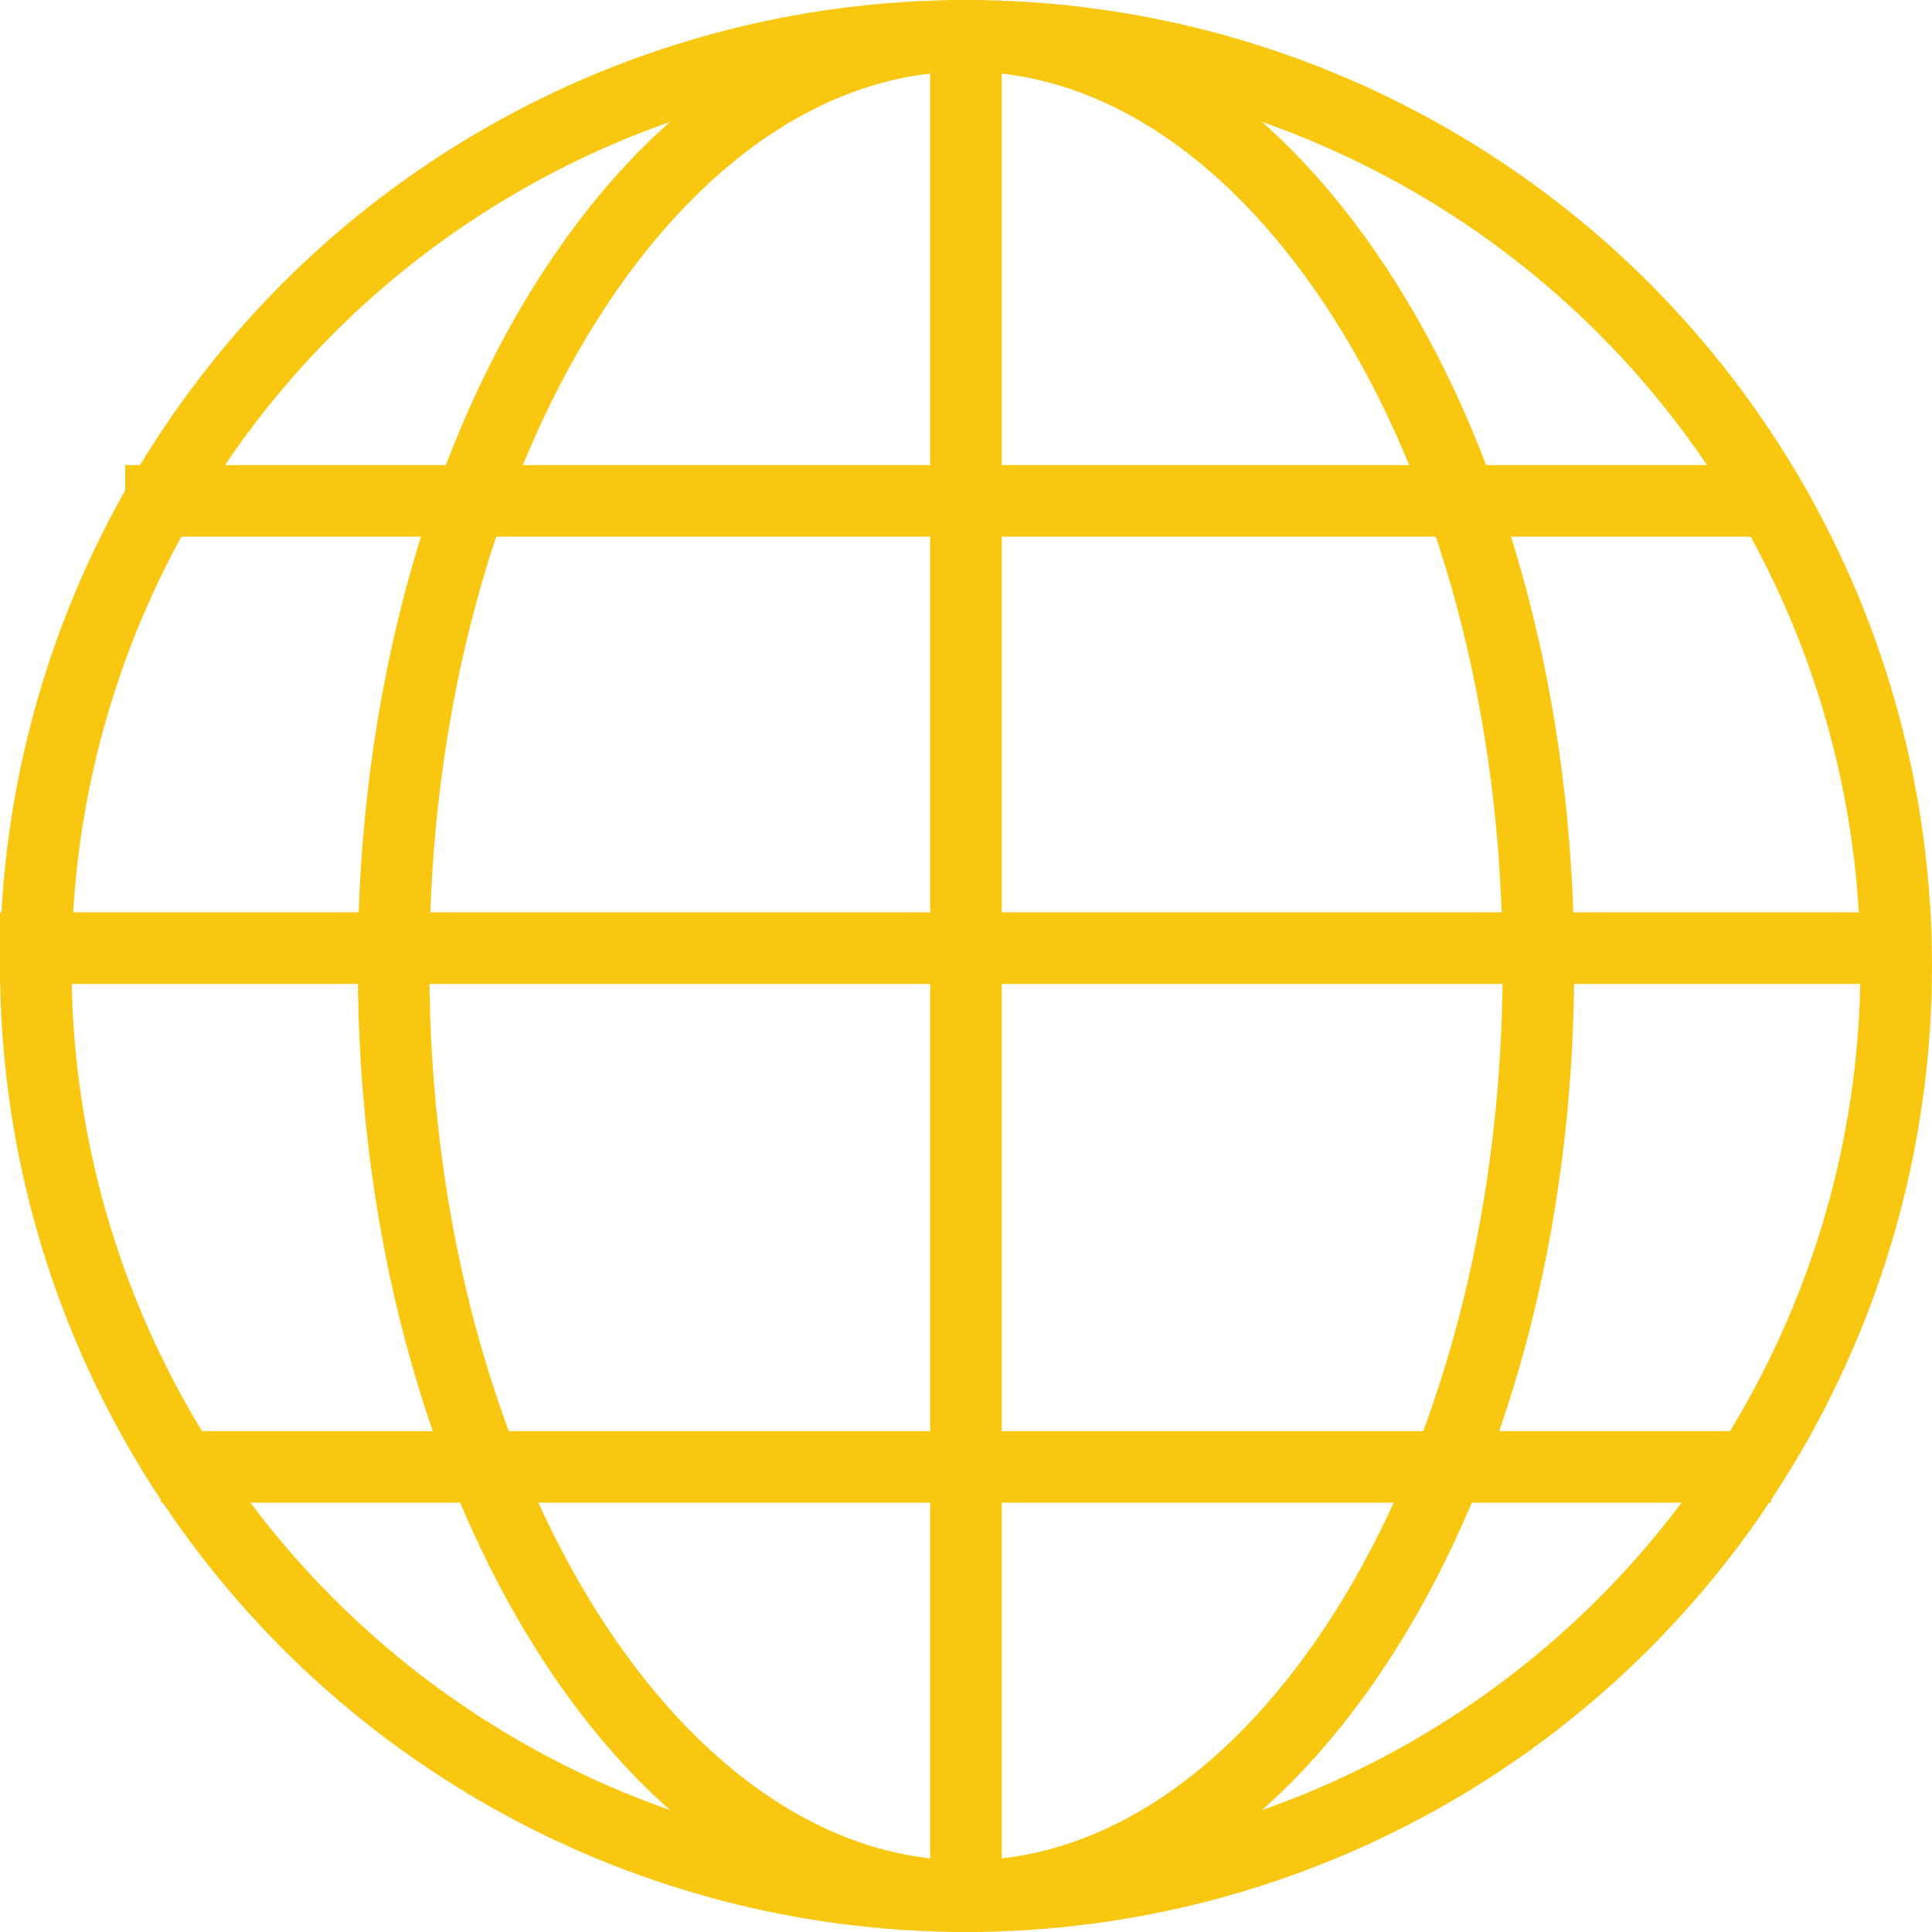
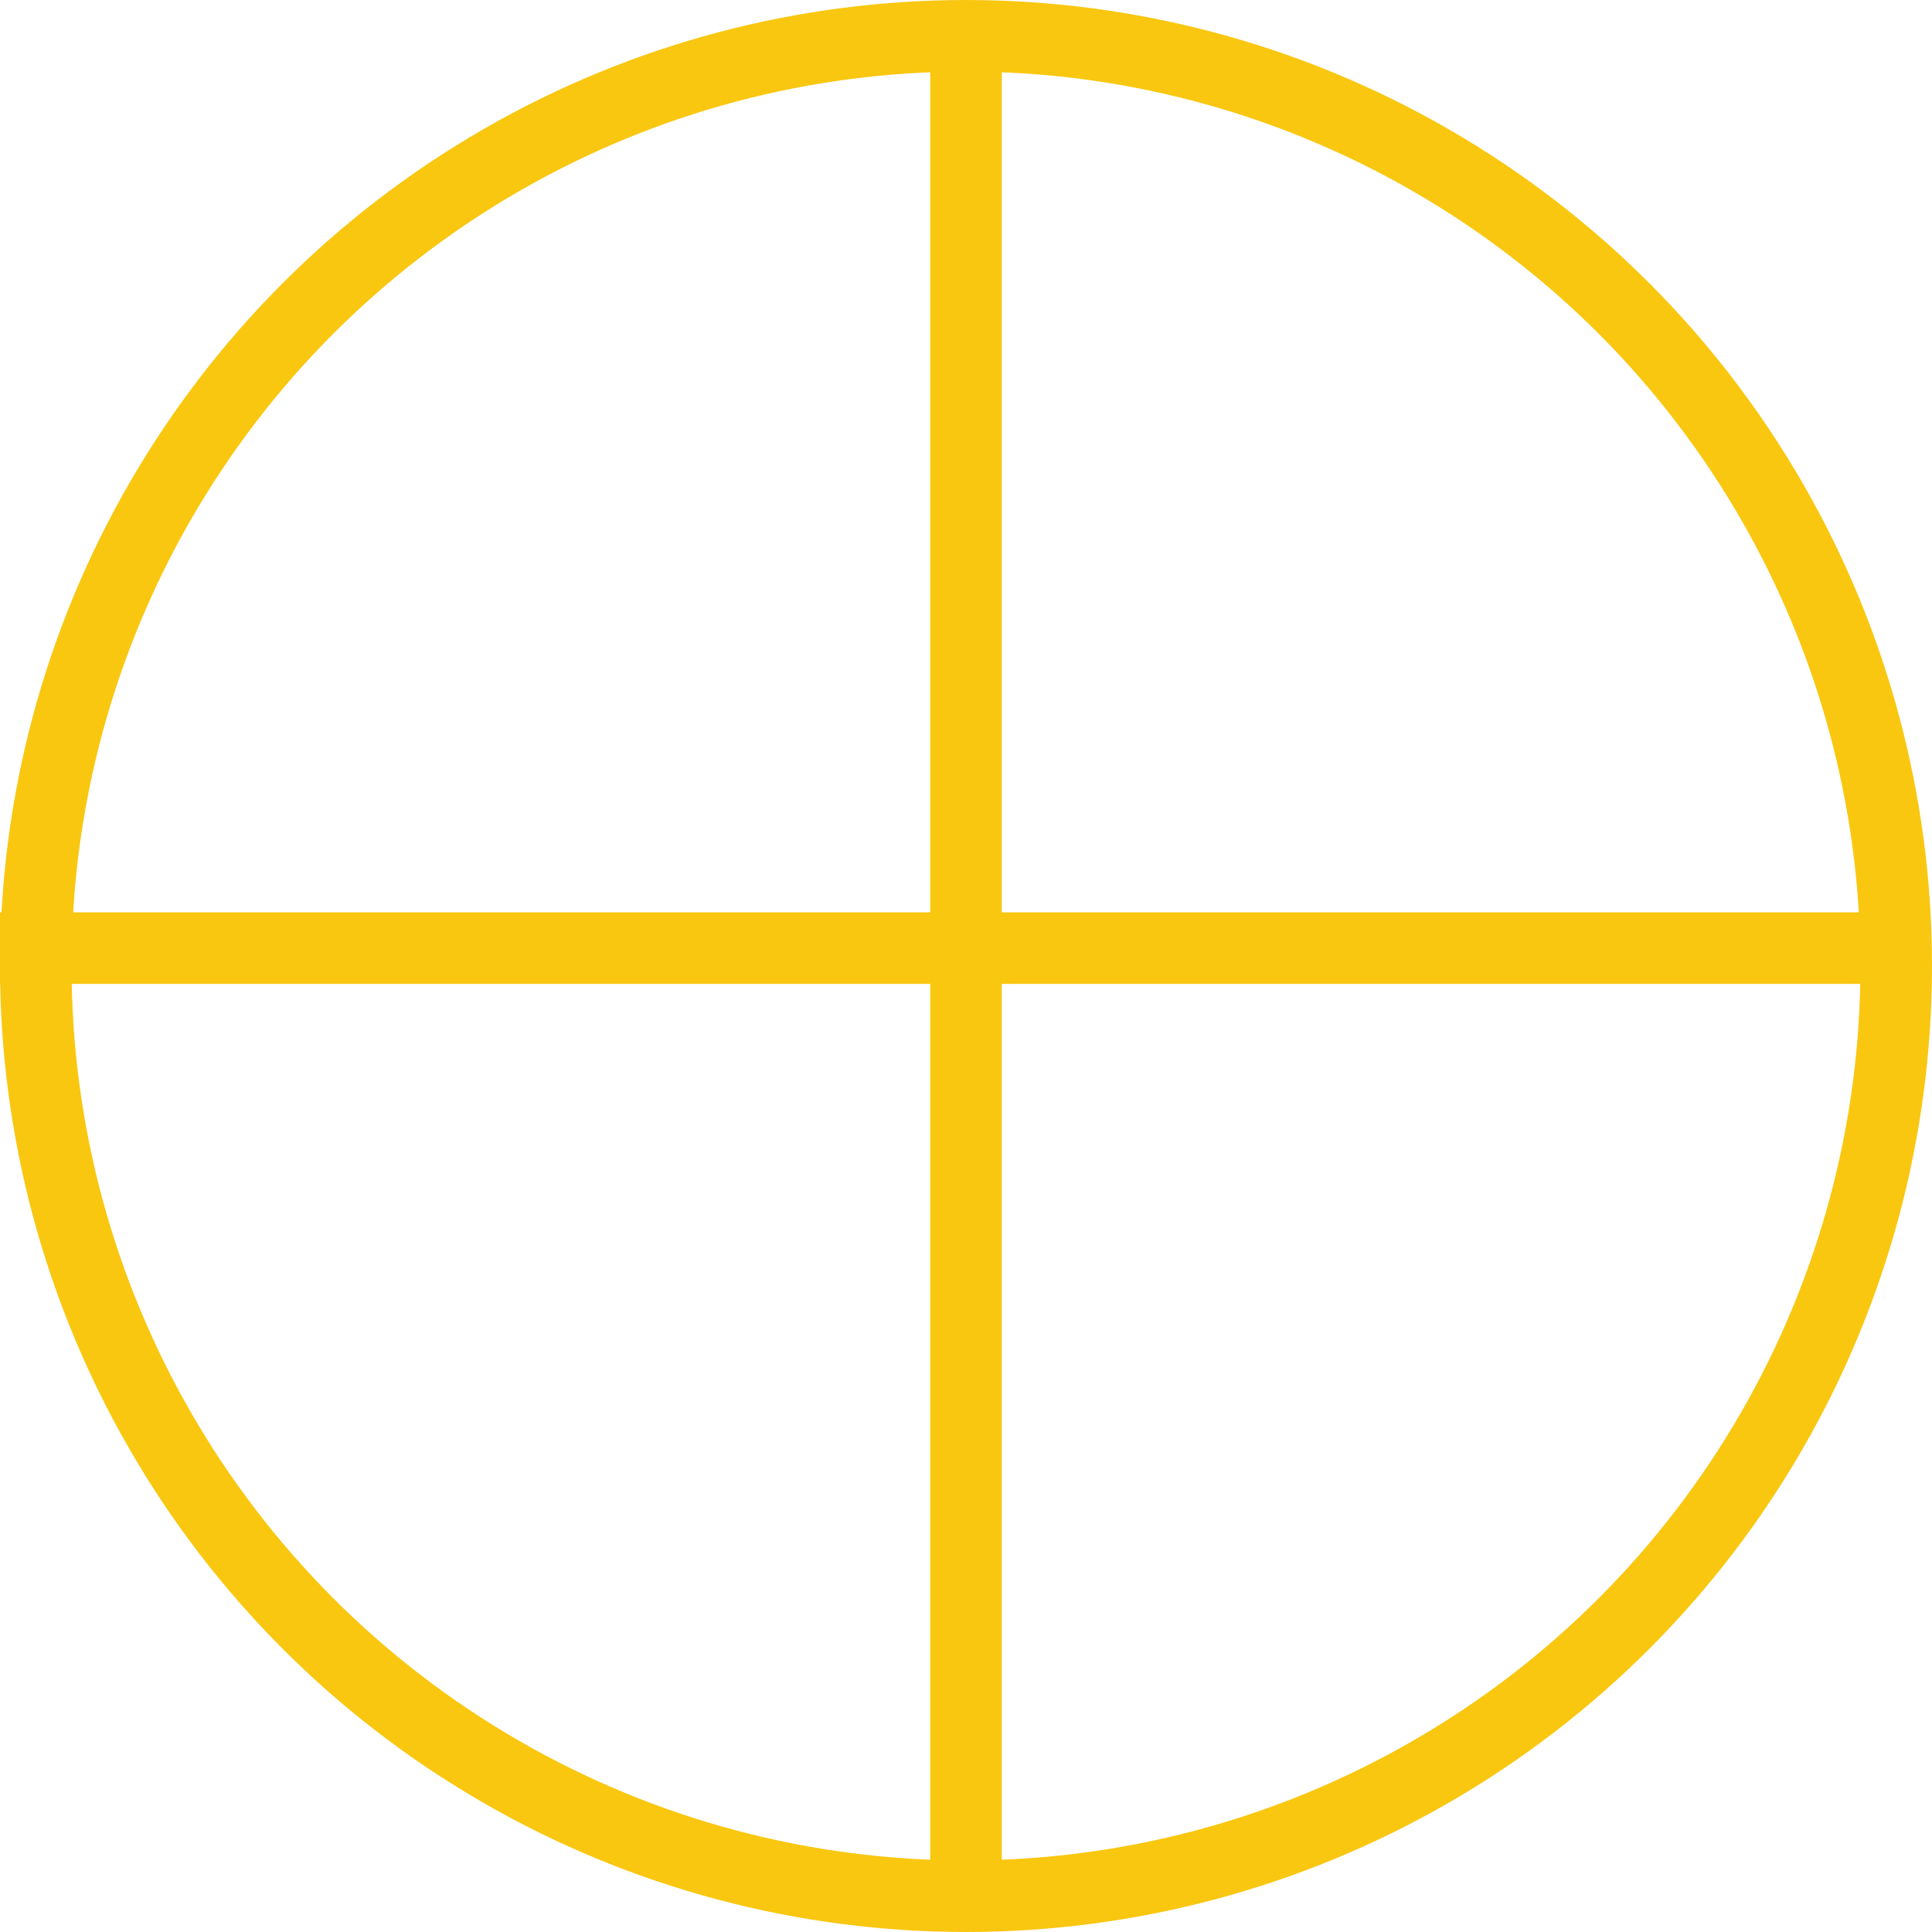
<svg xmlns="http://www.w3.org/2000/svg" width="54" height="54" viewBox="0 0 54 54" fill="none">
  <circle cx="27" cy="27" r="26" stroke="#F9C710" stroke-width="2" />
-   <path d="M43 27C43 34.297 41.136 40.856 38.175 45.559C35.205 50.275 31.229 53 27 53C22.771 53 18.795 50.275 15.825 45.559C12.864 40.856 11 34.297 11 27C11 19.703 12.864 13.144 15.825 8.441C18.795 3.725 22.771 1 27 1C31.229 1 35.205 3.725 38.175 8.441C41.136 13.144 43 19.703 43 27Z" stroke="#F9C710" stroke-width="2" />
-   <path d="M3.5 14H50" stroke="#F9C710" stroke-width="2" />
  <path d="M0 26.5H53.5" stroke="#F9C710" stroke-width="2" />
-   <path d="M4.5 41H49.5" stroke="#F9C710" stroke-width="2" />
  <path d="M27 0.5V53.5" stroke="#F9C710" stroke-width="2" />
</svg>